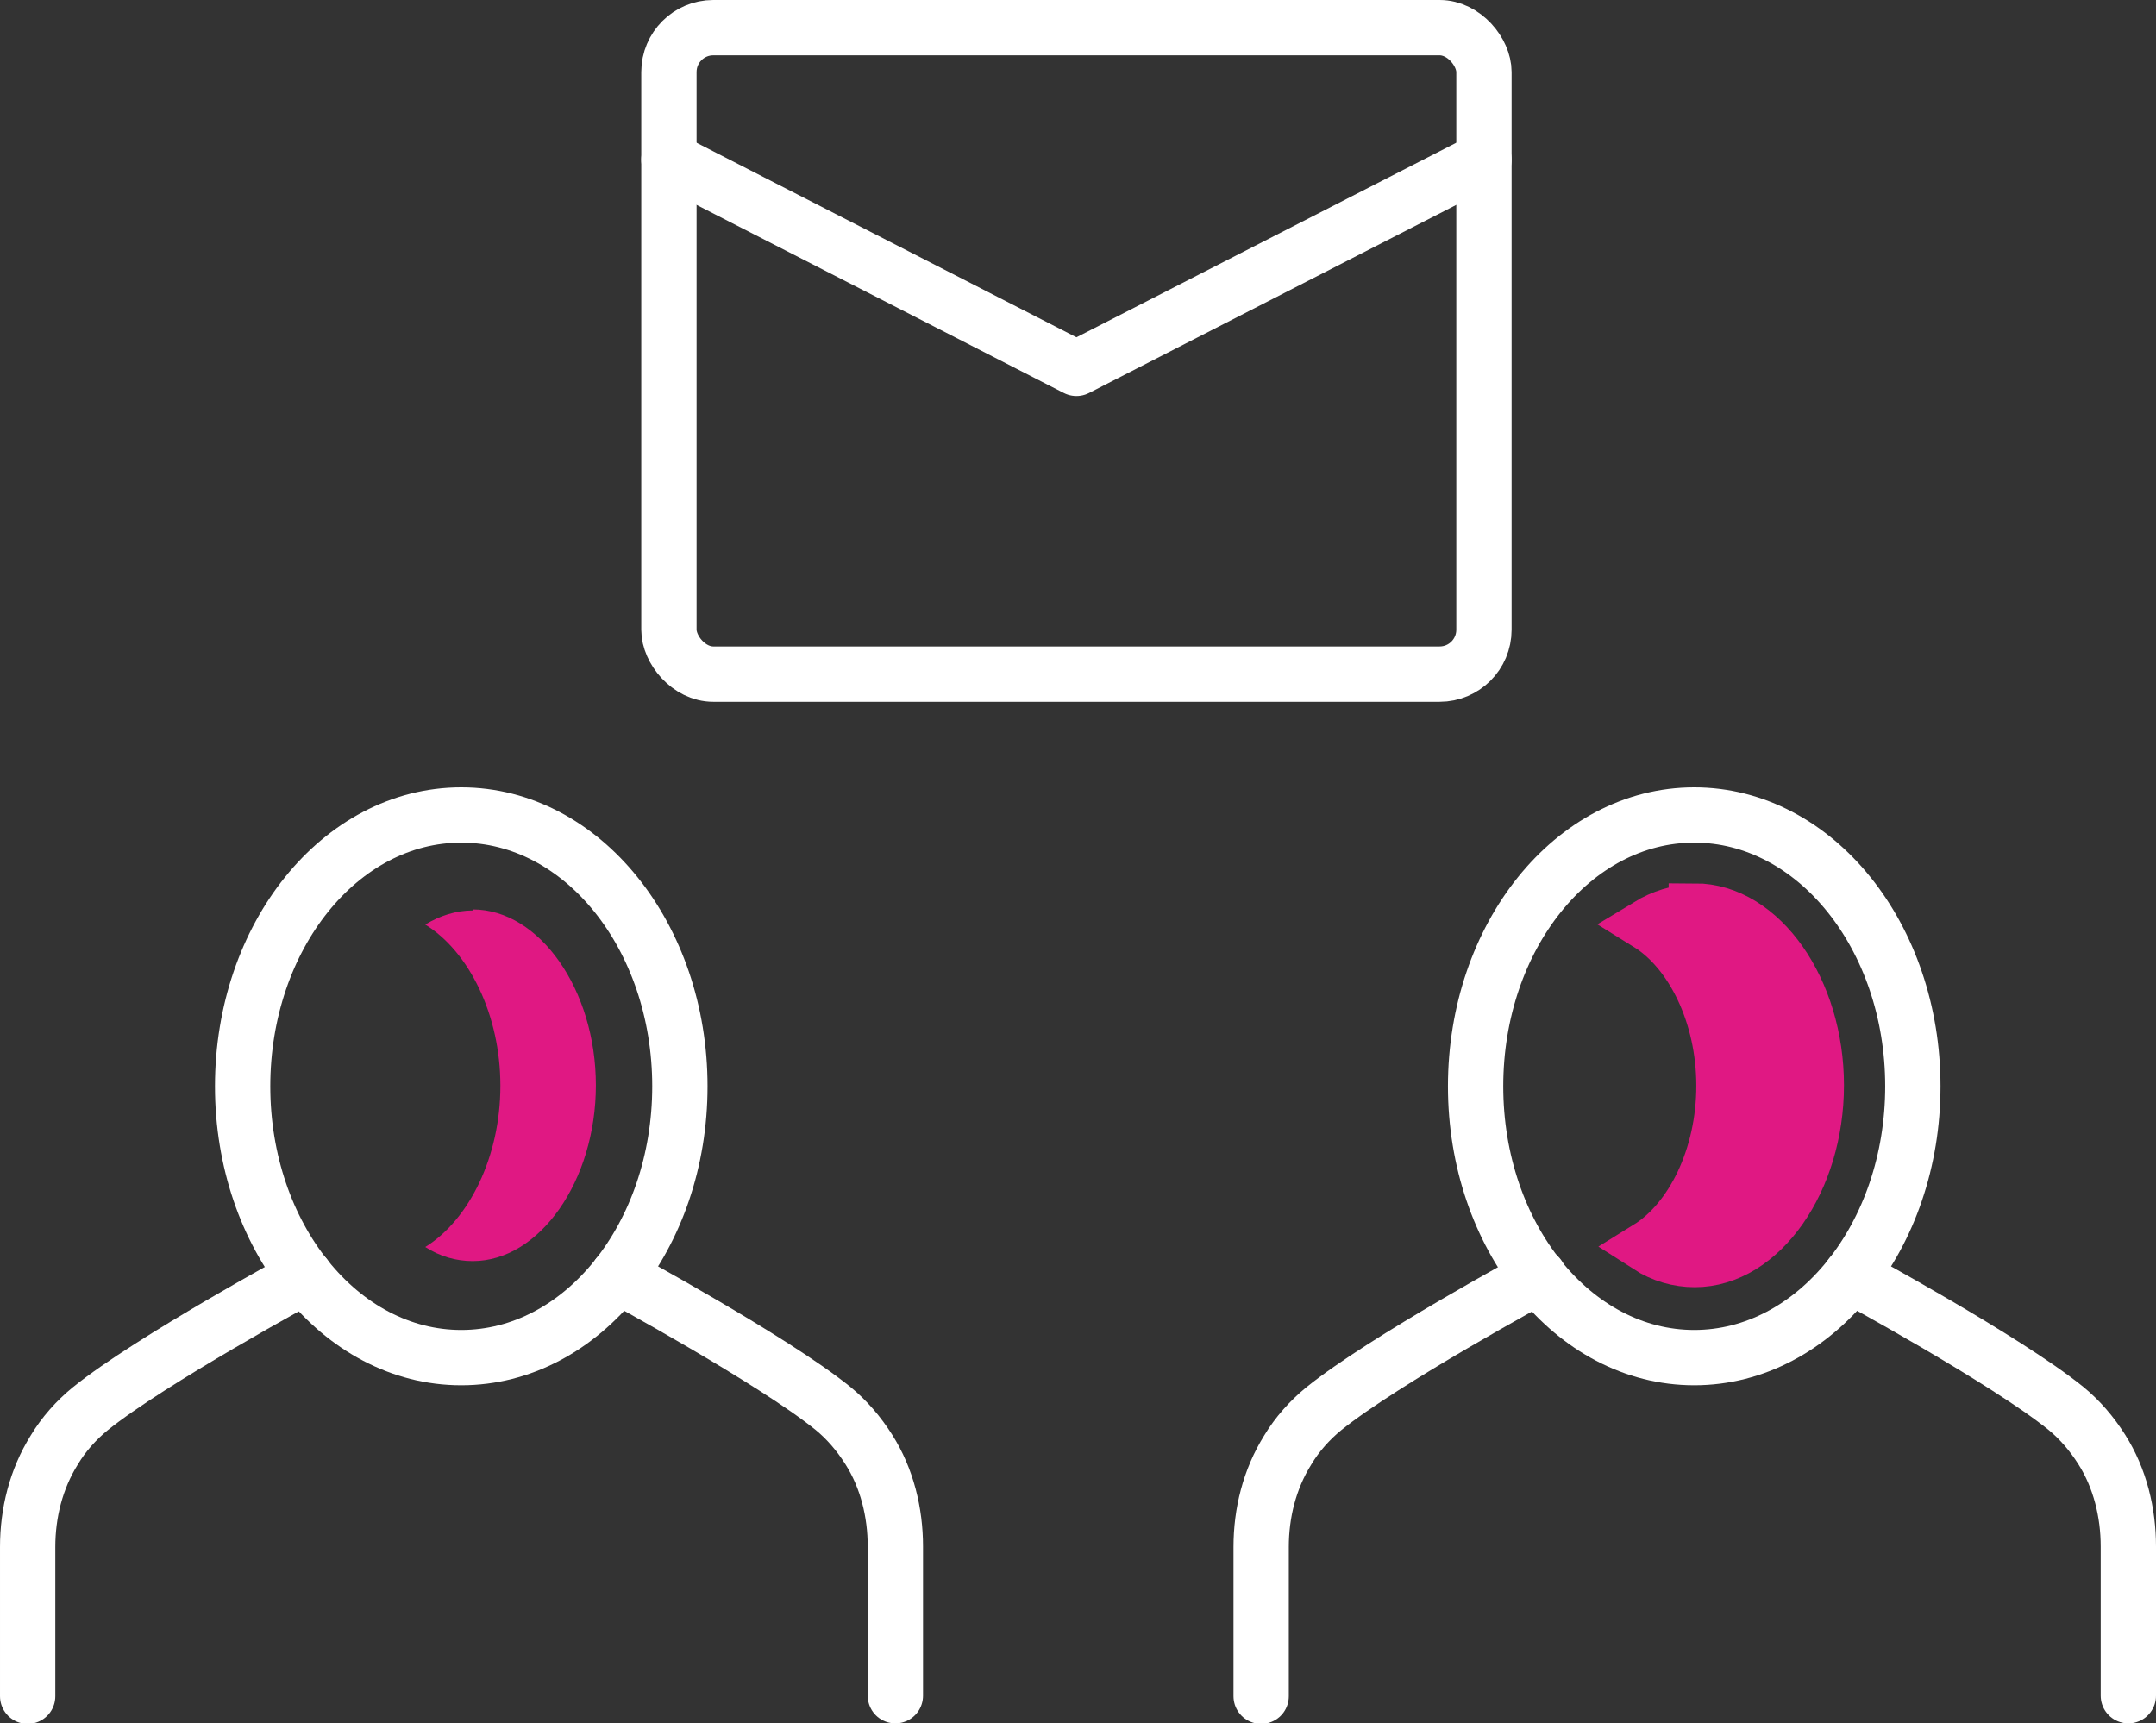
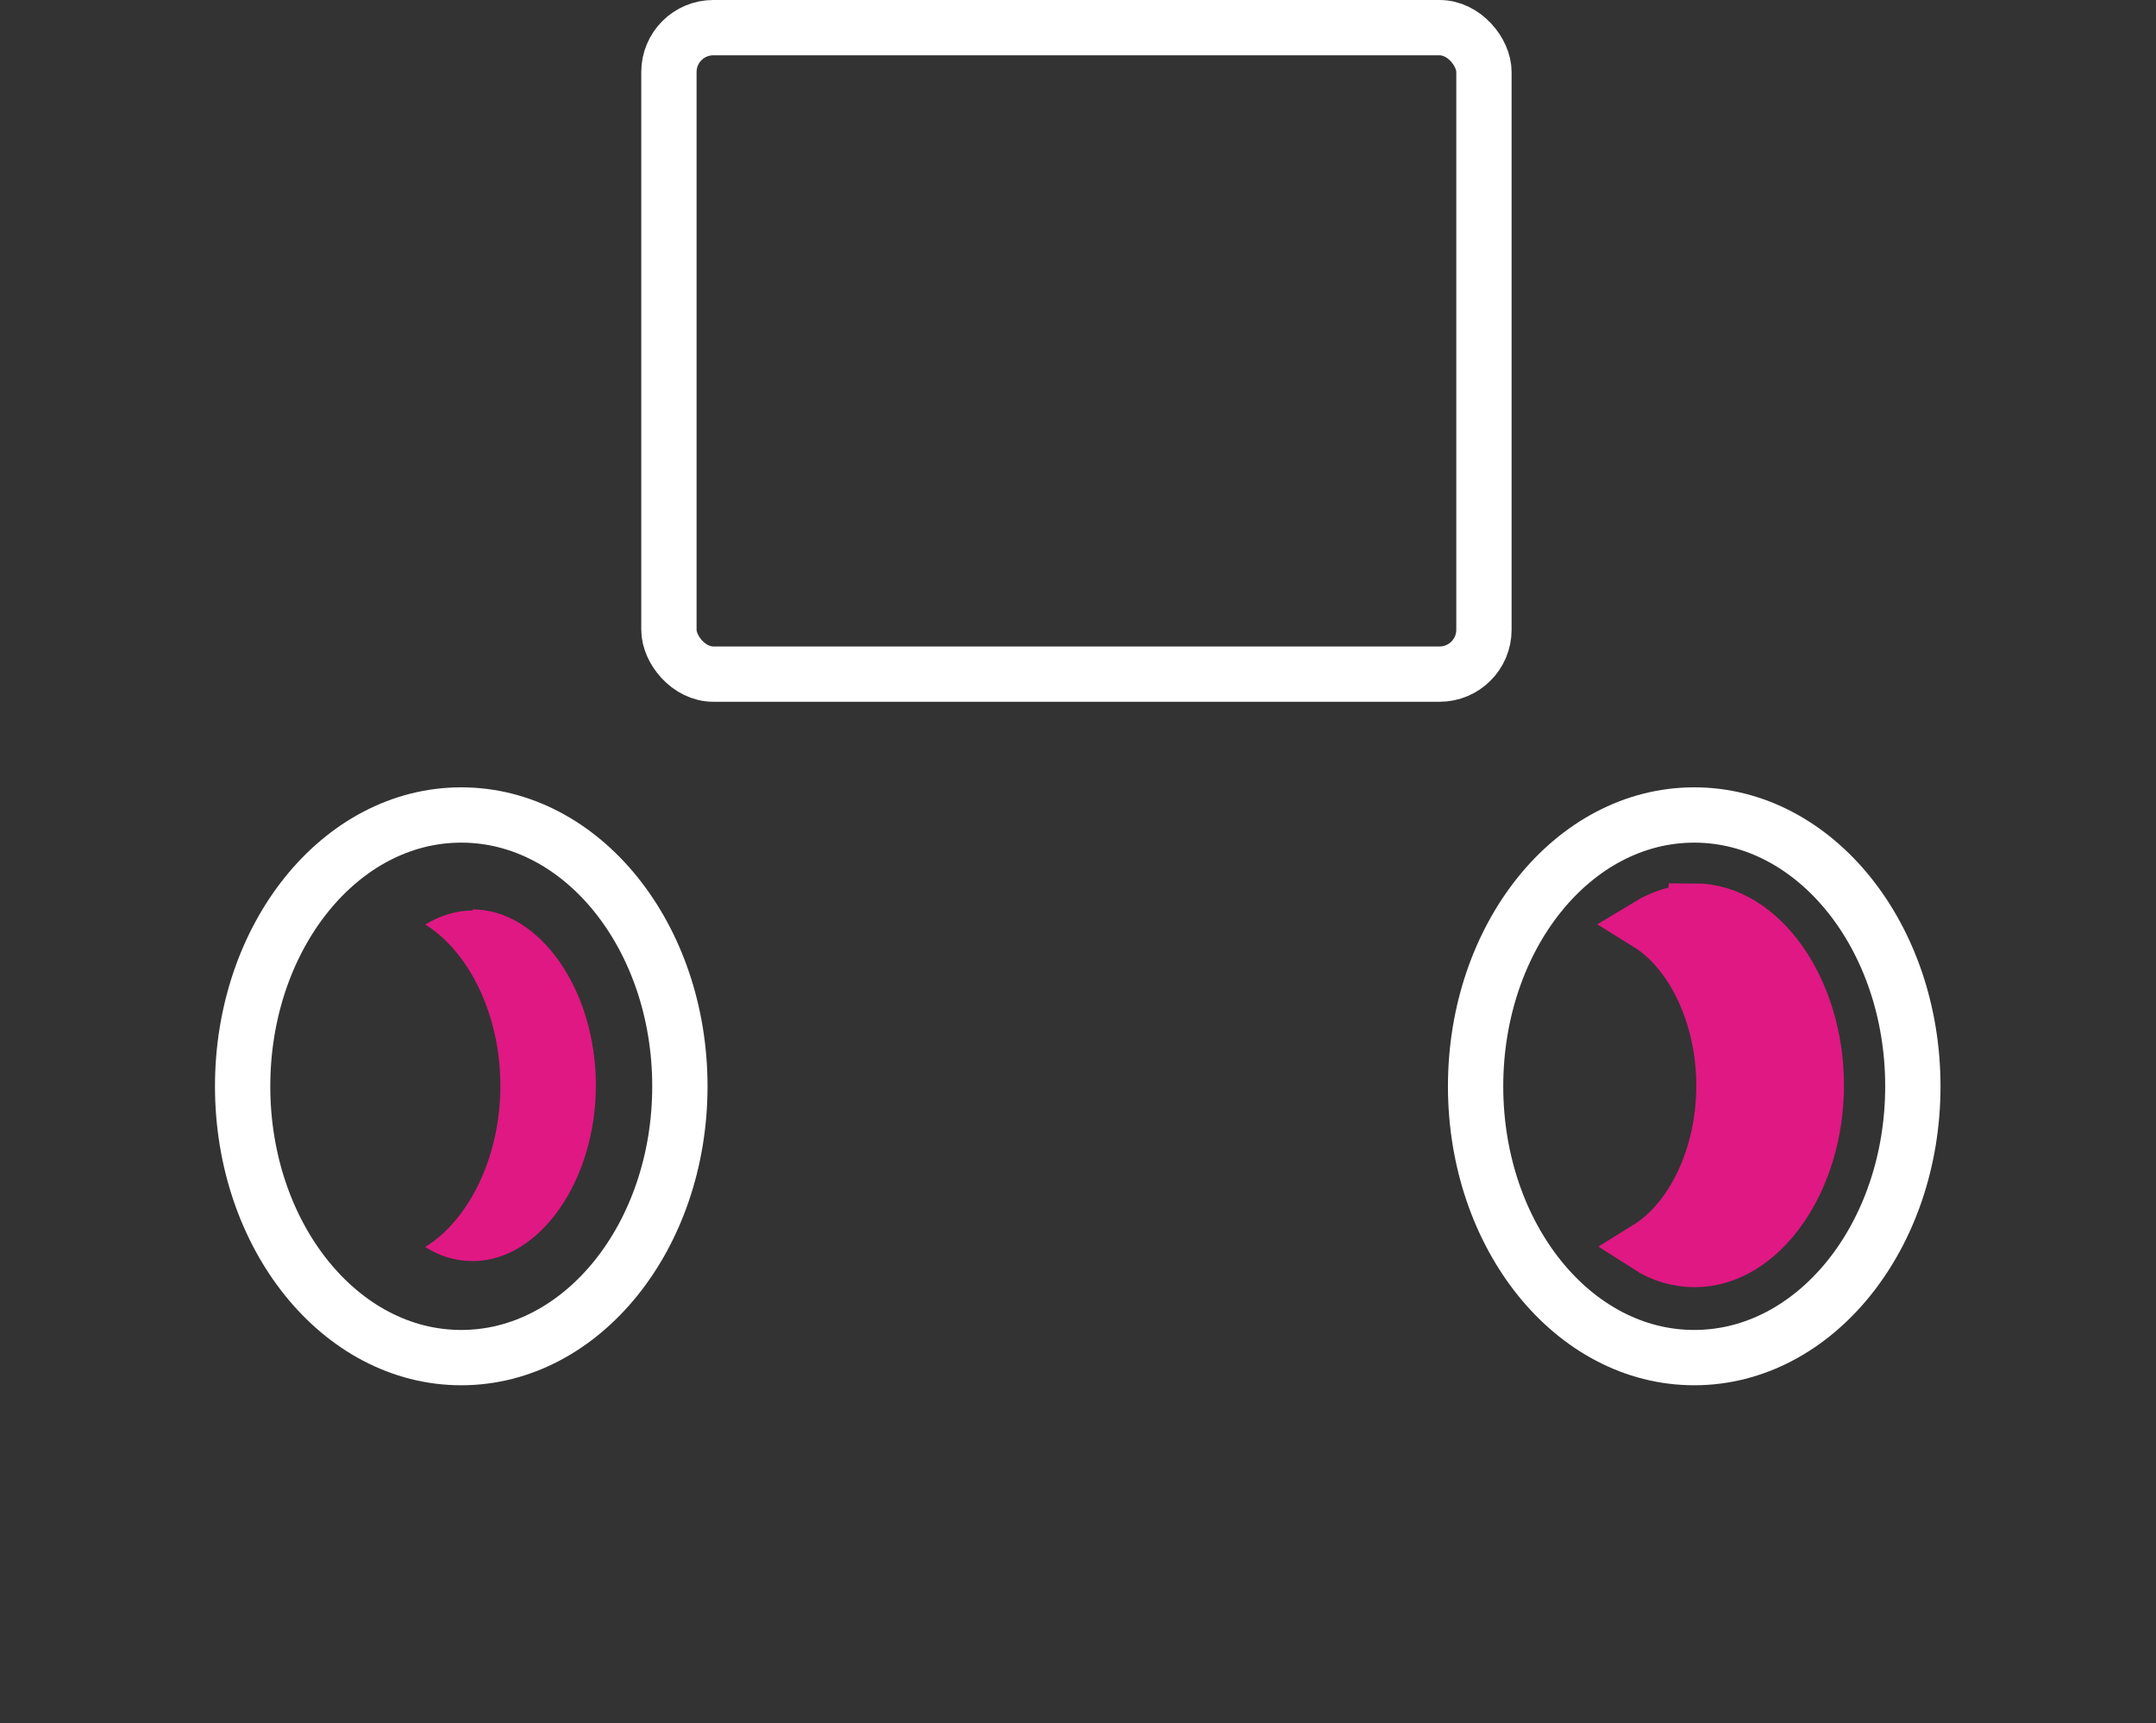
<svg xmlns="http://www.w3.org/2000/svg" viewBox="0 0 41.32 33.03">
  <rect x="0" y="0" width="41.32" height="33.03" fill="#333333" stroke="none" />
  <defs>
    <style>.d,.e{stroke-miterlimit:10;}.d,.f{fill:none;stroke:#fff;stroke-linecap:round;stroke-width:1.06px;}.g,.e{fill:#e01883;}.e{stroke:#e01883;}.f{stroke-linejoin:round;}</style>
  </defs>
  <g id="a" />
  <g id="b">
    <g id="c">
      <g>
        <g>
          <g>
-             <path class="d" d="M17.16,32.5v-2.86c0-.65-.16-1.31-.51-1.86-.19-.3-.42-.57-.69-.79-1.15-.93-4.12-2.54-4.12-2.54" />
-             <path class="d" d="M5.85,24.46s-2.97,1.61-4.12,2.54c-.27,.22-.51,.49-.69,.79-.35,.56-.51,1.21-.51,1.86v2.86" />
-           </g>
+             </g>
          <path class="d" d="M13.03,20.82c0,2.87-1.87,5.2-4.19,5.2s-4.19-2.33-4.19-5.2,1.87-5.2,4.19-5.2,4.19,2.33,4.19,5.2Z" />
        </g>
        <g>
          <g>
-             <path class="d" d="M40.79,32.5v-2.86c0-.65-.16-1.31-.51-1.86-.19-.3-.42-.57-.69-.79-1.15-.93-4.12-2.54-4.12-2.54" />
-             <path class="d" d="M29.49,24.46s-2.97,1.61-4.12,2.54c-.27,.22-.51,.49-.69,.79-.35,.56-.51,1.21-.51,1.86v2.86" />
-           </g>
+             </g>
          <path class="d" d="M36.66,20.82c0,2.87-1.87,5.2-4.19,5.2s-4.19-2.33-4.19-5.2,1.87-5.2,4.19-5.2,4.19,2.33,4.19,5.2Z" />
          <path class="e" d="M32.48,17.45c-.32,0-.63,.1-.91,.27,.84,.52,1.44,1.73,1.44,3.09s-.6,2.57-1.44,3.09c.28,.18,.59,.27,.91,.27,1.28,0,2.36-1.54,2.36-3.37s-1.08-3.37-2.36-3.37Z" />
          <path class="g" d="M9.06,17.45c-.32,0-.63,.1-.91,.27,.84,.52,1.44,1.73,1.44,3.09s-.6,2.57-1.44,3.09c.28,.18,.59,.27,.91,.27,1.28,0,2.36-1.54,2.36-3.37s-1.08-3.37-2.36-3.37Z" />
        </g>
      </g>
      <g>
        <rect class="f" x="12.82" y=".53" width="15.62" height="12.39" rx=".85" ry=".85" />
-         <polyline class="f" points="12.82 3.06 20.63 7.06 28.44 3.06" />
      </g>
    </g>
  </g>
</svg>